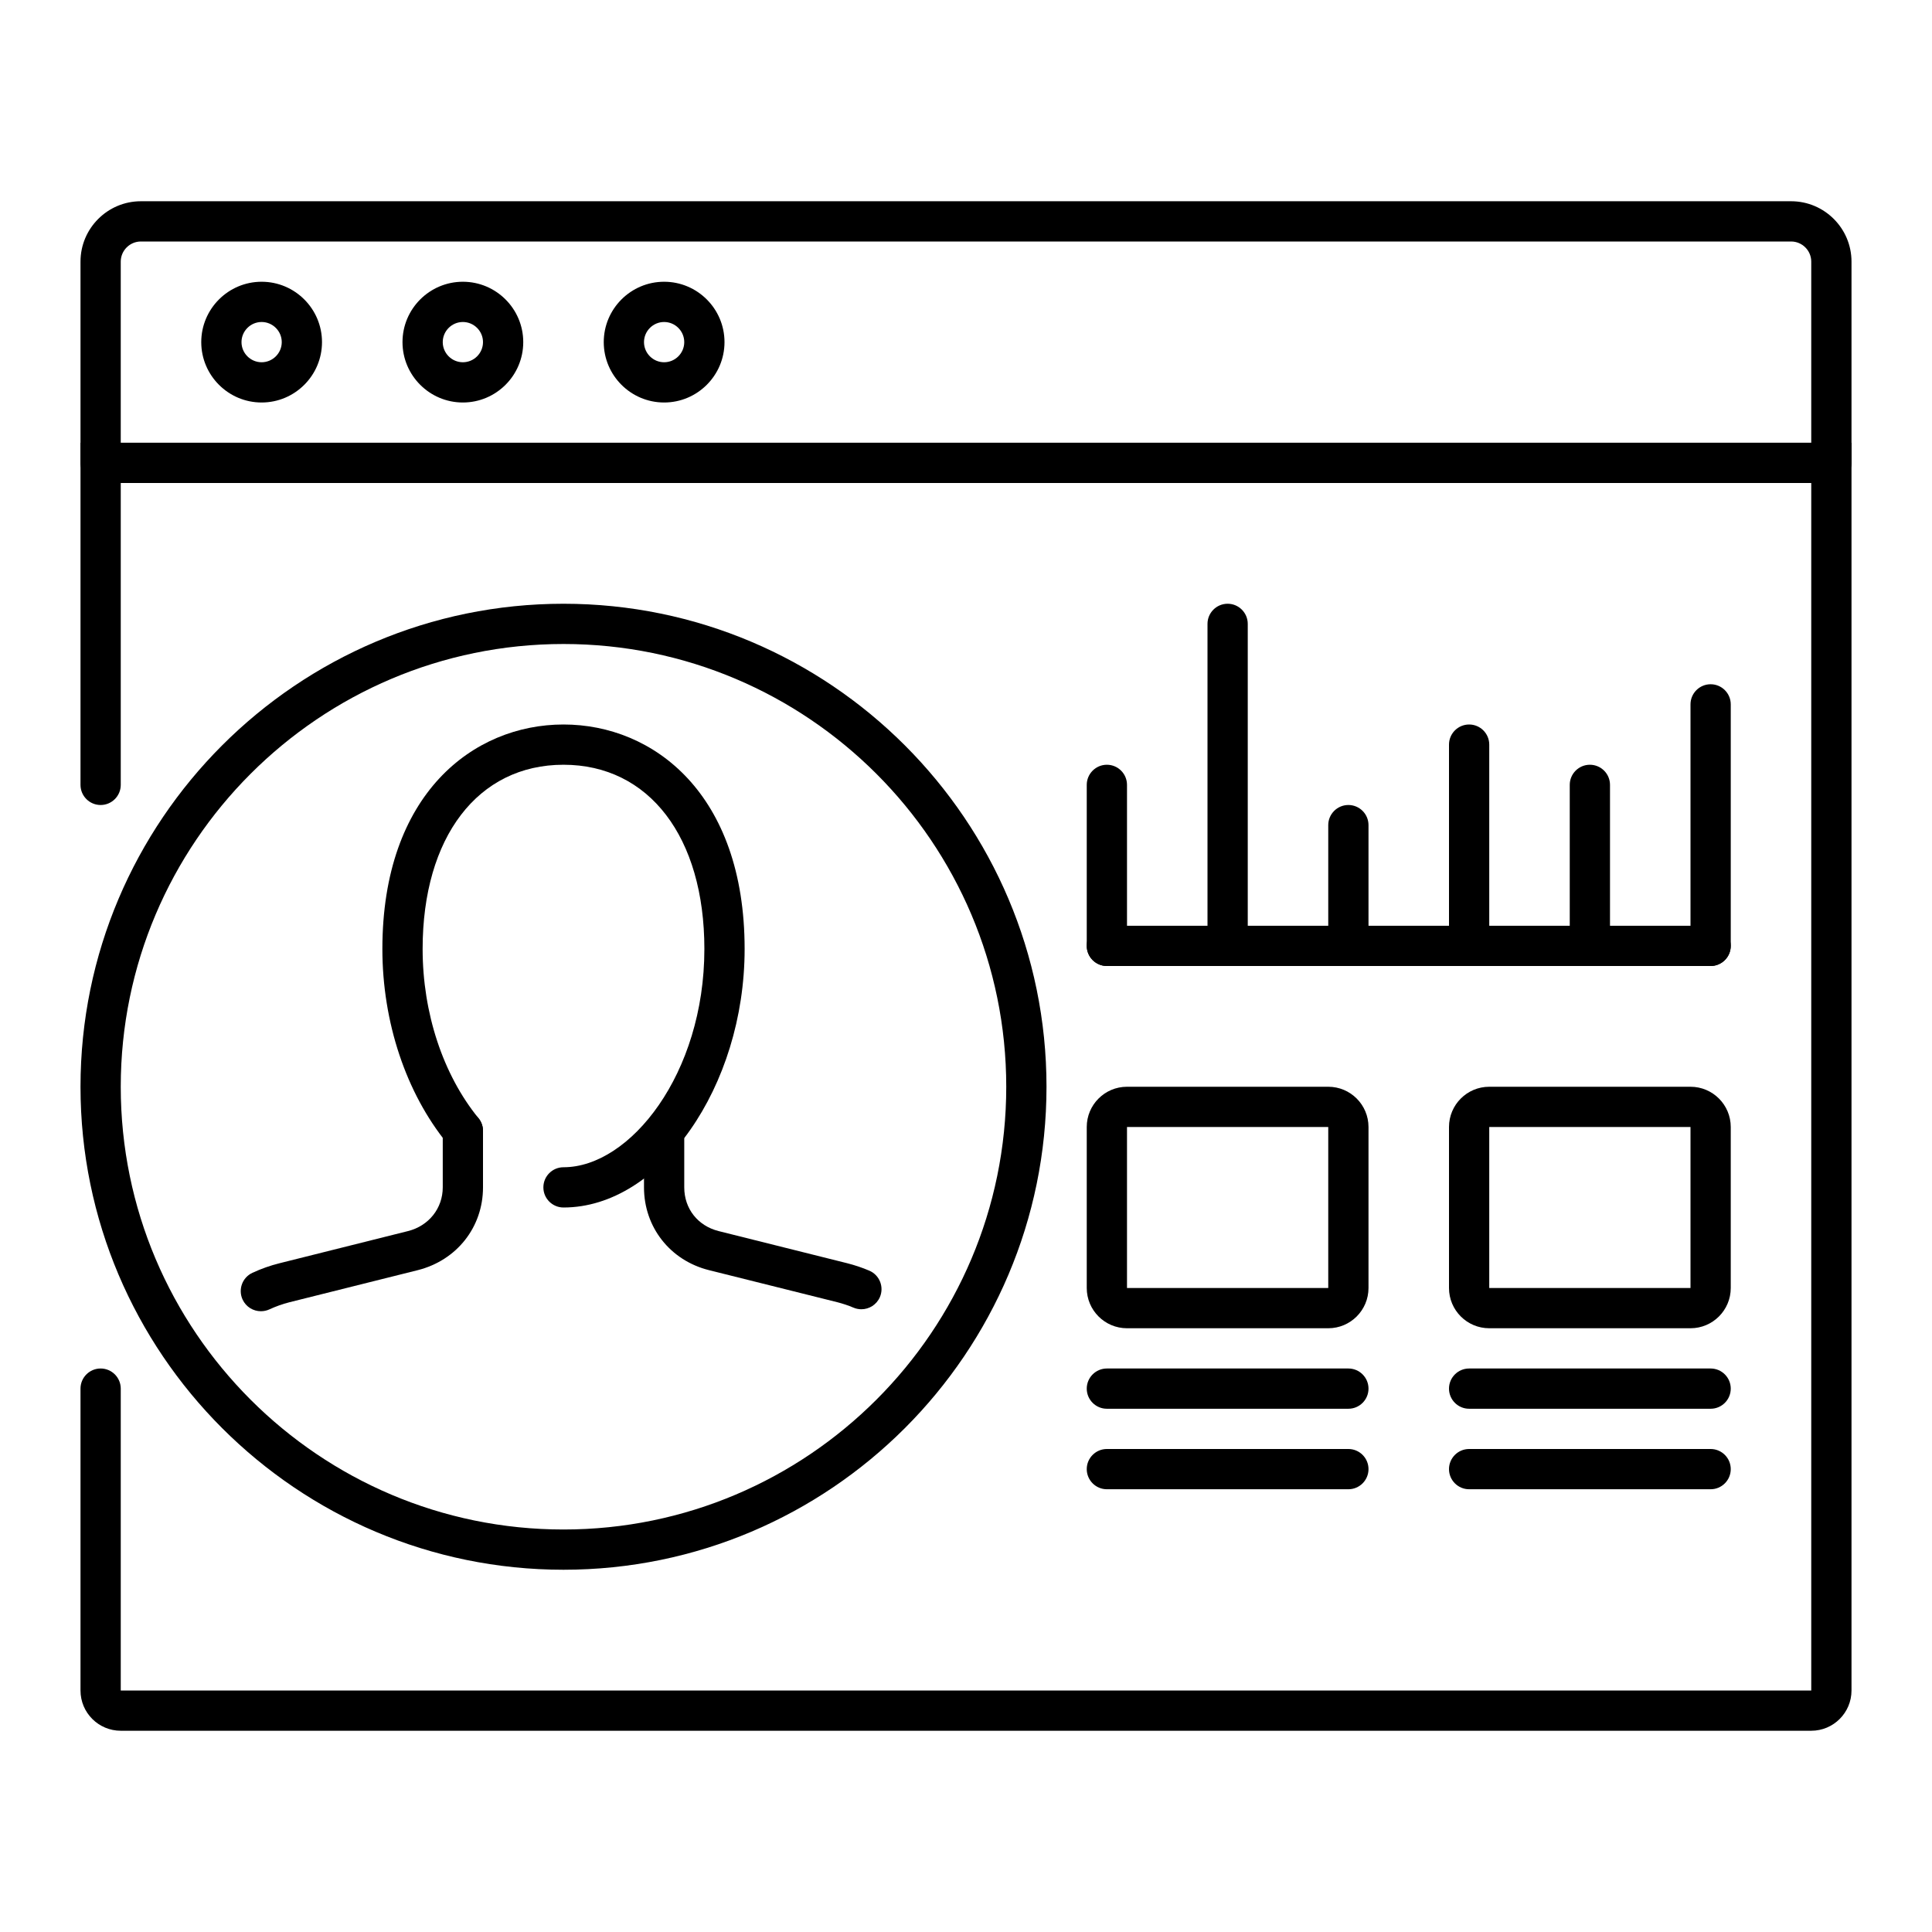
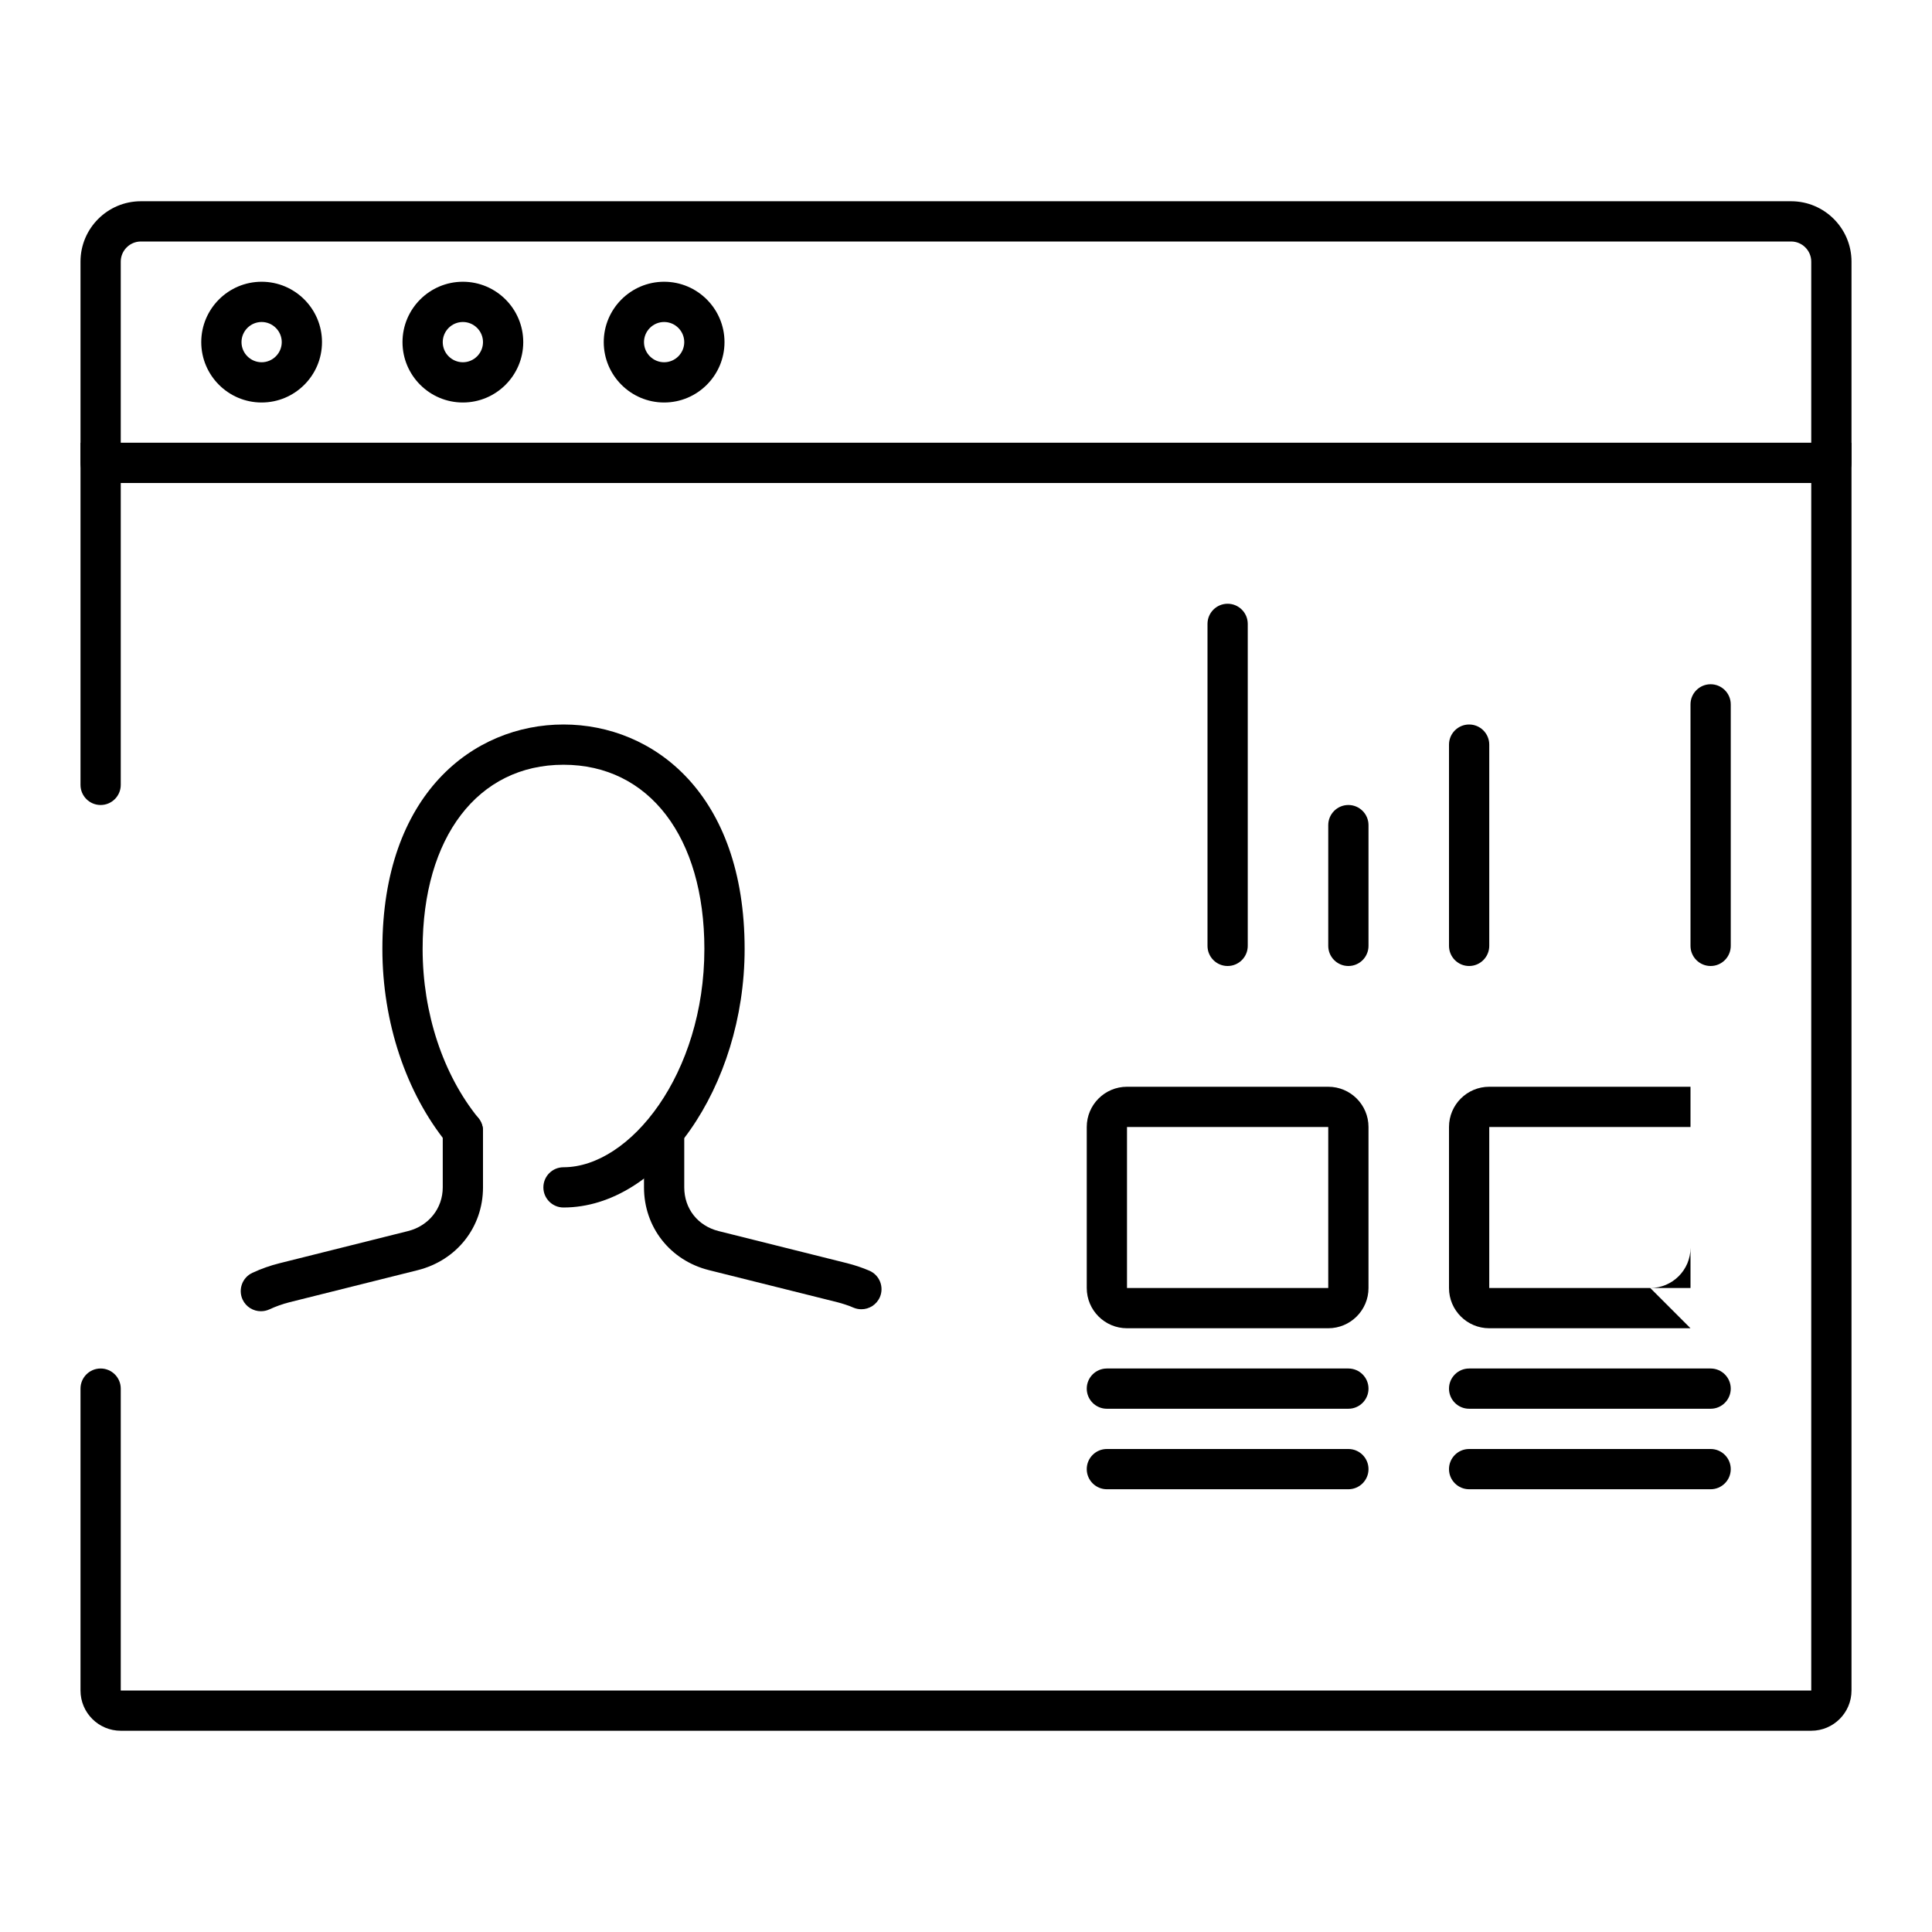
<svg xmlns="http://www.w3.org/2000/svg" id="_x3C_Layer_x3E_" height="512" viewBox="0 0 48 48" width="512">
  <g id="admin_x2C__admin_panel_x2C__site">
    <g>
      <path d="m45 43h-42c-.552 0-1-.448-1-1v-7.5c0-.276.224-.5.5-.5s.5.224.5.5v7.5h42v-30h-42v7.5c0 .276-.224.5-.5.5s-.5-.224-.5-.5v-8.5h44v31c0 .552-.448 1-1 1z" fill="rgb(0,0,0)" />
      <g>
        <path d="m45.5 12h-43c-.276 0-.5-.224-.5-.5v-5c0-.827.673-1.5 1.5-1.5h41c.827 0 1.5.673 1.5 1.5v5c0 .276-.224.5-.5.5zm-42.5-1h42v-4.5c0-.275-.225-.5-.5-.5h-41c-.275 0-.5.225-.5.5z" fill="rgb(0,0,0)" />
      </g>
      <g>
        <g>
          <path d="m16.5 10c-.827 0-1.5-.673-1.5-1.5s.673-1.5 1.5-1.5 1.5.673 1.5 1.5-.673 1.5-1.5 1.5zm0-2c-.275 0-.5.225-.5.5s.225.5.5.5.5-.225.5-.5-.225-.5-.5-.5z" fill="rgb(0,0,0)" />
        </g>
        <g>
          <path d="m11.5 10c-.827 0-1.5-.673-1.5-1.5s.673-1.5 1.5-1.5 1.5.673 1.5 1.5-.673 1.5-1.5 1.5zm0-2c-.275 0-.5.225-.5.5s.225.5.5.5.5-.225.5-.5-.225-.5-.5-.5z" fill="rgb(0,0,0)" />
        </g>
        <g>
          <path d="m6.5 10c-.827 0-1.5-.673-1.5-1.5s.673-1.5 1.5-1.5 1.5.673 1.5 1.5-.673 1.5-1.5 1.5zm0-2c-.275 0-.5.225-.5.5s.225.5.5.5.5-.225.5-.5-.225-.5-.5-.5z" fill="rgb(0,0,0)" />
        </g>
      </g>
    </g>
    <g fill="rgb(0,0,0)">
      <path d="m21.4 32.528c-.065 0-.132-.013-.196-.04-.13-.056-.266-.1-.405-.136l-3.186-.796c-.965-.242-1.613-1.068-1.613-2.056v-1.2c0-.276.224-.5.5-.5s.5.224.5.5v1.2c0 .529.336.956.855 1.086l3.188.797c.192.049.377.11.554.186.254.108.372.402.264.656-.082.189-.266.303-.461.303z" />
      <path d="m6.481 32.577c-.188 0-.369-.107-.454-.29-.115-.25-.007-.548.244-.664.218-.101.445-.182.677-.239l3.188-.798c.516-.129.864-.565.864-1.086v-1.404c0-.276.224-.5.5-.5s.5.224.5.5v1.404c0 .987-.651 1.813-1.622 2.057l-3.187.797c-.173.044-.34.104-.5.178-.067.031-.139.045-.21.045z" />
      <path d="m14 30c-.276 0-.5-.224-.5-.5s.224-.5.5-.5c1.652 0 3.5-2.319 3.5-5.423 0-2.78-1.374-4.577-3.5-4.577s-3.5 1.797-3.5 4.577c0 1.59.506 3.121 1.387 4.203.175.214.143.528-.072.703-.213.173-.529.144-.703-.072-1.025-1.256-1.612-3.018-1.612-4.834 0-3.852 2.26-5.577 4.5-5.577s4.5 1.725 4.5 5.577c0 3.422-2.103 6.423-4.5 6.423z" />
-       <path d="m14 39c-6.617 0-12-5.383-12-12s5.383-12 12-12 12 5.383 12 12-5.383 12-12 12zm0-23c-6.065 0-11 4.935-11 11s4.935 11 11 11 11-4.935 11-11-4.935-11-11-11z" />
    </g>
    <g fill="rgb(0,0,0)">
-       <path d="m42.5 24h-15c-.276 0-.5-.224-.5-.5s.224-.5.5-.5h15c.276 0 .5.224.5.5s-.224.5-.5.5z" />
      <path d="m42.5 24c-.276 0-.5-.224-.5-.5v-6c0-.276.224-.5.5-.5s.5.224.5.5v6c0 .276-.224.5-.5.5z" />
-       <path d="m39.5 24c-.276 0-.5-.224-.5-.5v-4c0-.276.224-.5.5-.5s.5.224.5.5v4c0 .276-.224.5-.5.5z" />
      <path d="m36.5 24c-.276 0-.5-.224-.5-.5v-5c0-.276.224-.5.5-.5s.5.224.5.5v5c0 .276-.224.5-.5.5z" />
      <path d="m33.5 24c-.276 0-.5-.224-.5-.5v-3c0-.276.224-.5.5-.5s.5.224.5.5v3c0 .276-.224.5-.5.5z" />
      <path d="m30.5 24c-.276 0-.5-.224-.5-.5v-8c0-.276.224-.5.5-.5s.5.224.5.5v8c0 .276-.224.5-.5.5z" />
-       <path d="m27.5 24c-.276 0-.5-.224-.5-.5v-4c0-.276.224-.5.5-.5s.5.224.5.5v4c0 .276-.224.5-.5.5z" />
    </g>
    <g>
      <g>
        <path d="m42.5 37h-6c-.276 0-.5-.224-.5-.5s.224-.5.5-.5h6c.276 0 .5.224.5.5s-.224.5-.5.5z" fill="rgb(0,0,0)" />
        <path d="m42.5 35h-6c-.276 0-.5-.224-.5-.5s.224-.5.5-.5h6c.276 0 .5.224.5.5s-.224.5-.5.5z" fill="rgb(0,0,0)" />
        <g>
-           <path d="m42 33h-5c-.552 0-1-.448-1-1v-4c0-.552.448-1 1-1h5c.552 0 1 .448 1 1v4c0 .552-.448 1-1 1zm0-1v.5zm-5-4v4h5v-4z" fill="rgb(0,0,0)" />
+           <path d="m42 33h-5c-.552 0-1-.448-1-1v-4c0-.552.448-1 1-1h5v4c0 .552-.448 1-1 1zm0-1v.5zm-5-4v4h5v-4z" fill="rgb(0,0,0)" />
        </g>
      </g>
      <g>
        <path d="m33.5 37h-6c-.276 0-.5-.224-.5-.5s.224-.5.5-.5h6c.276 0 .5.224.5.5s-.224.5-.5.5z" fill="rgb(0,0,0)" />
        <path d="m33.5 35h-6c-.276 0-.5-.224-.5-.5s.224-.5.5-.5h6c.276 0 .5.224.5.5s-.224.5-.5.5z" fill="rgb(0,0,0)" />
        <g>
          <path d="m33 33h-5c-.552 0-1-.448-1-1v-4c0-.552.448-1 1-1h5c.552 0 1 .448 1 1v4c0 .552-.448 1-1 1zm0-1v.5zm-5-4v4h5v-4z" fill="rgb(0,0,0)" />
        </g>
      </g>
    </g>
  </g>
</svg>